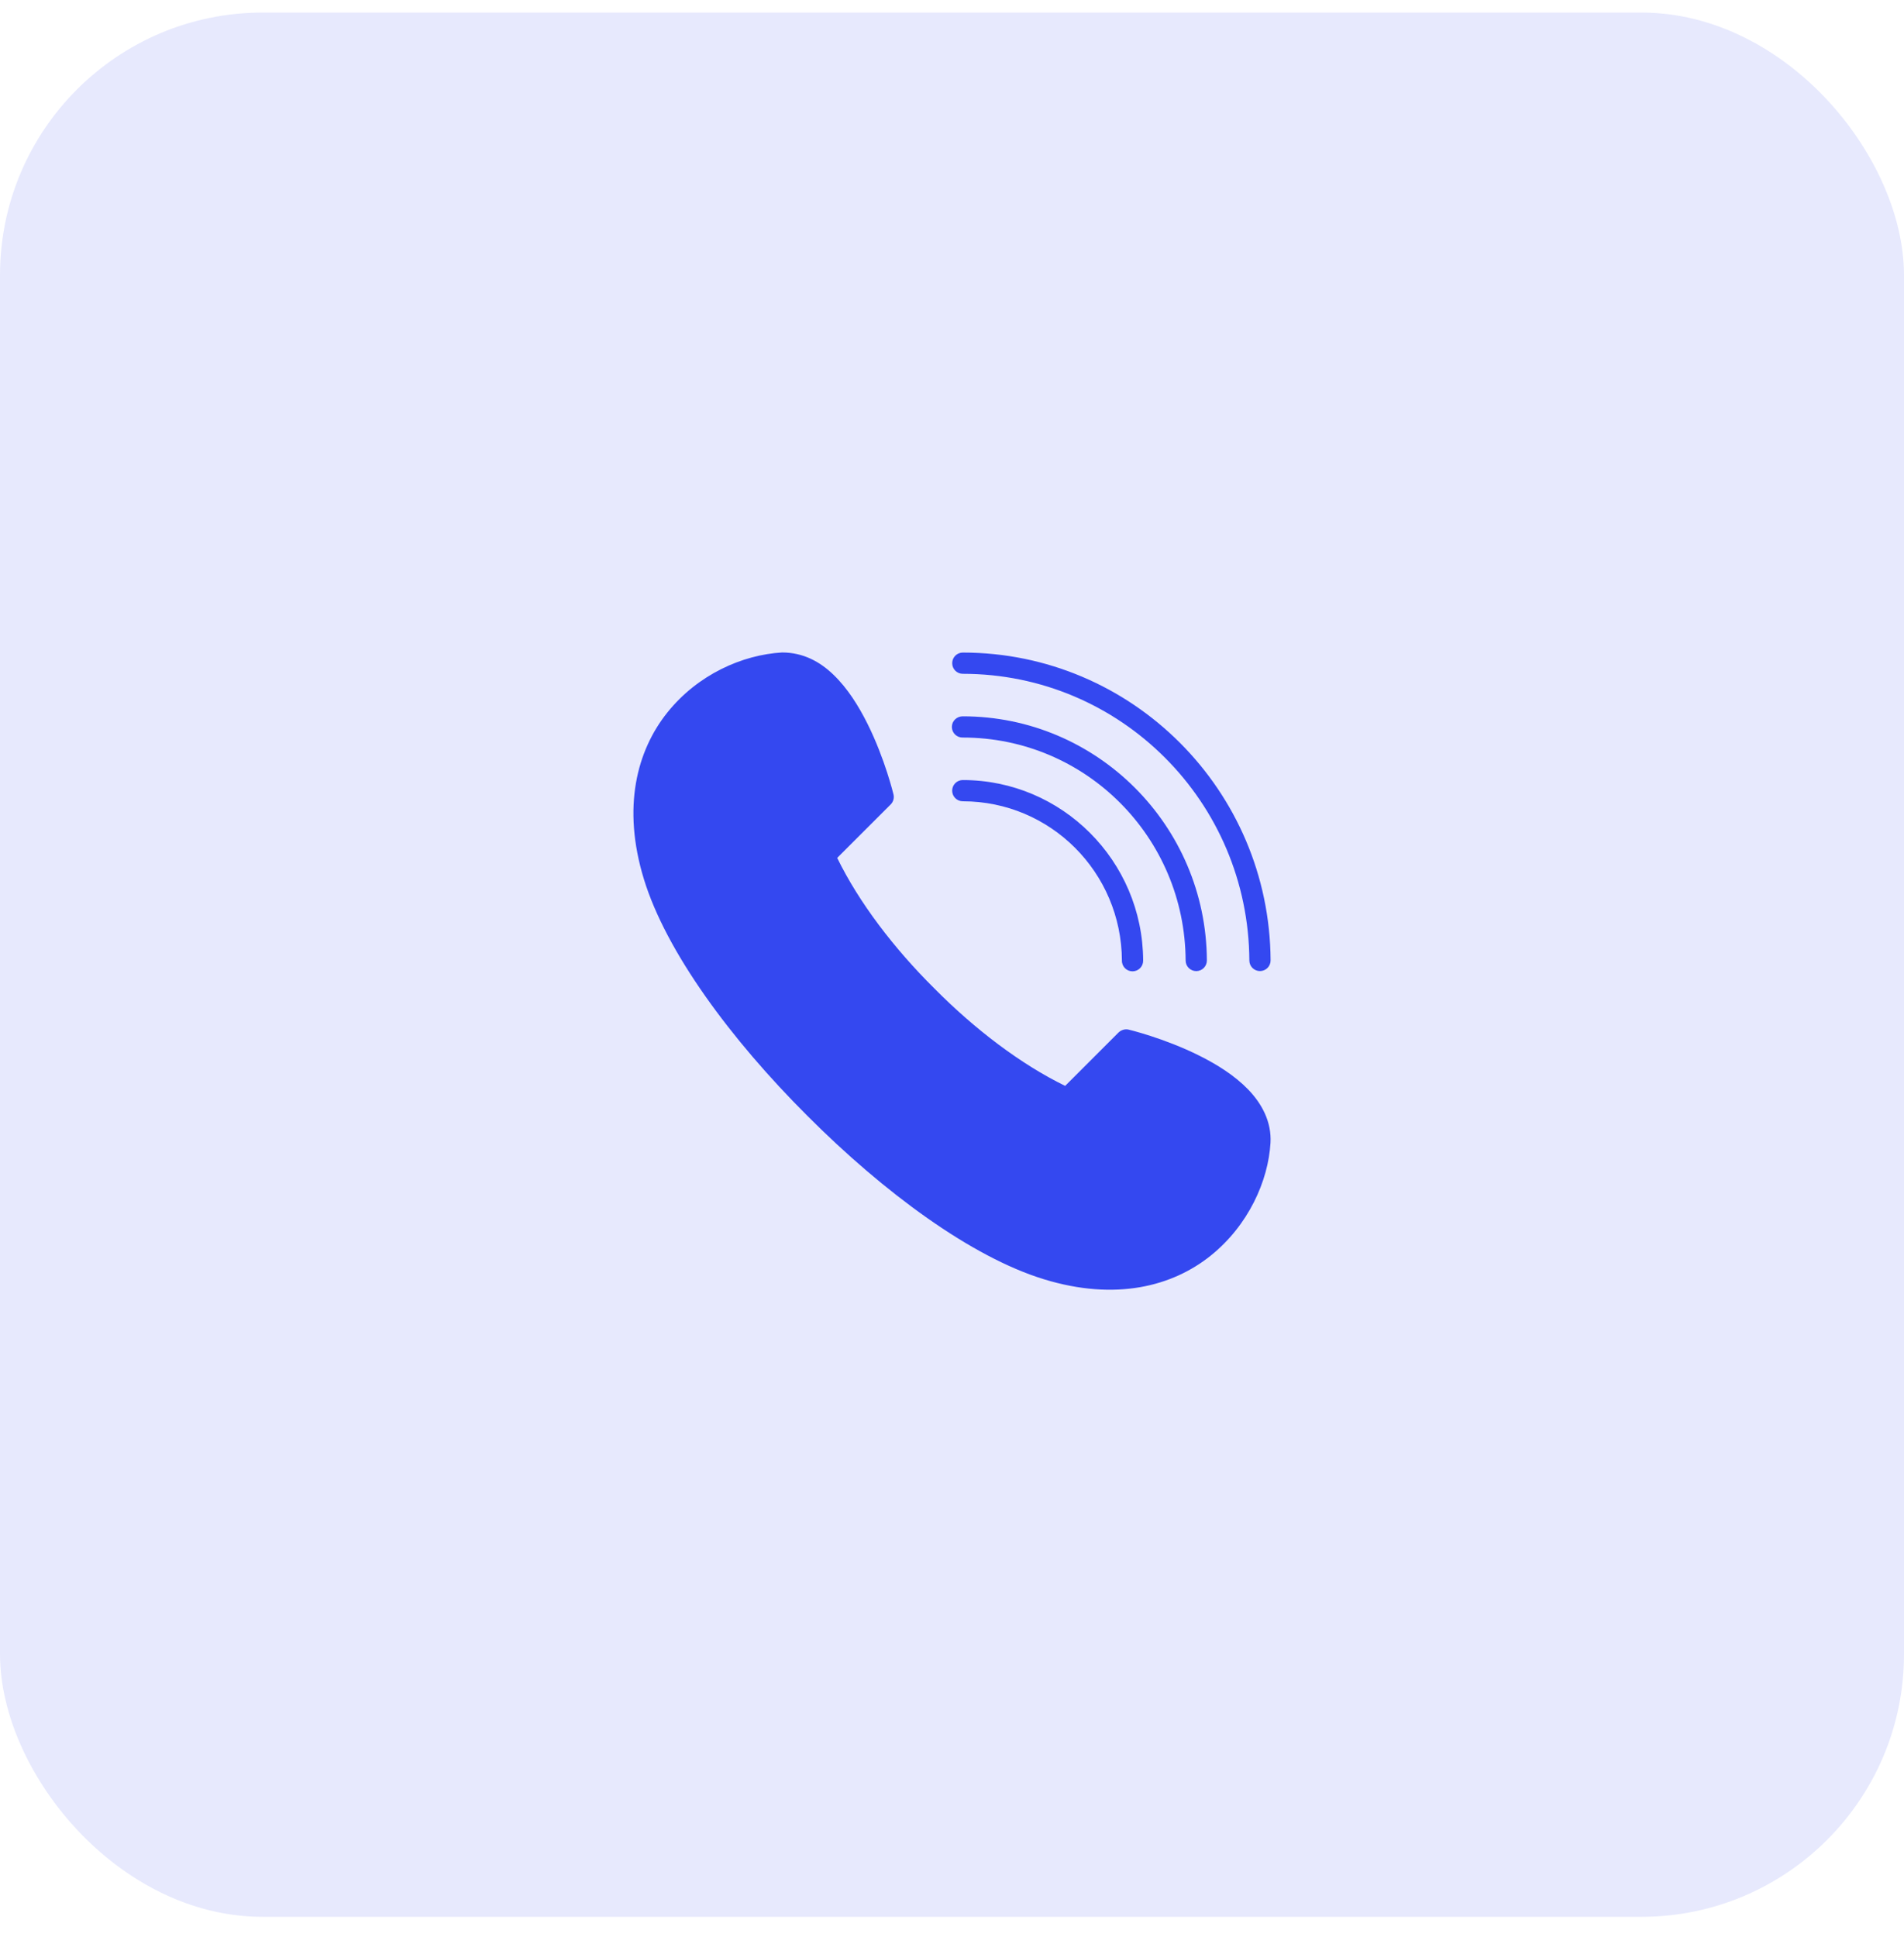
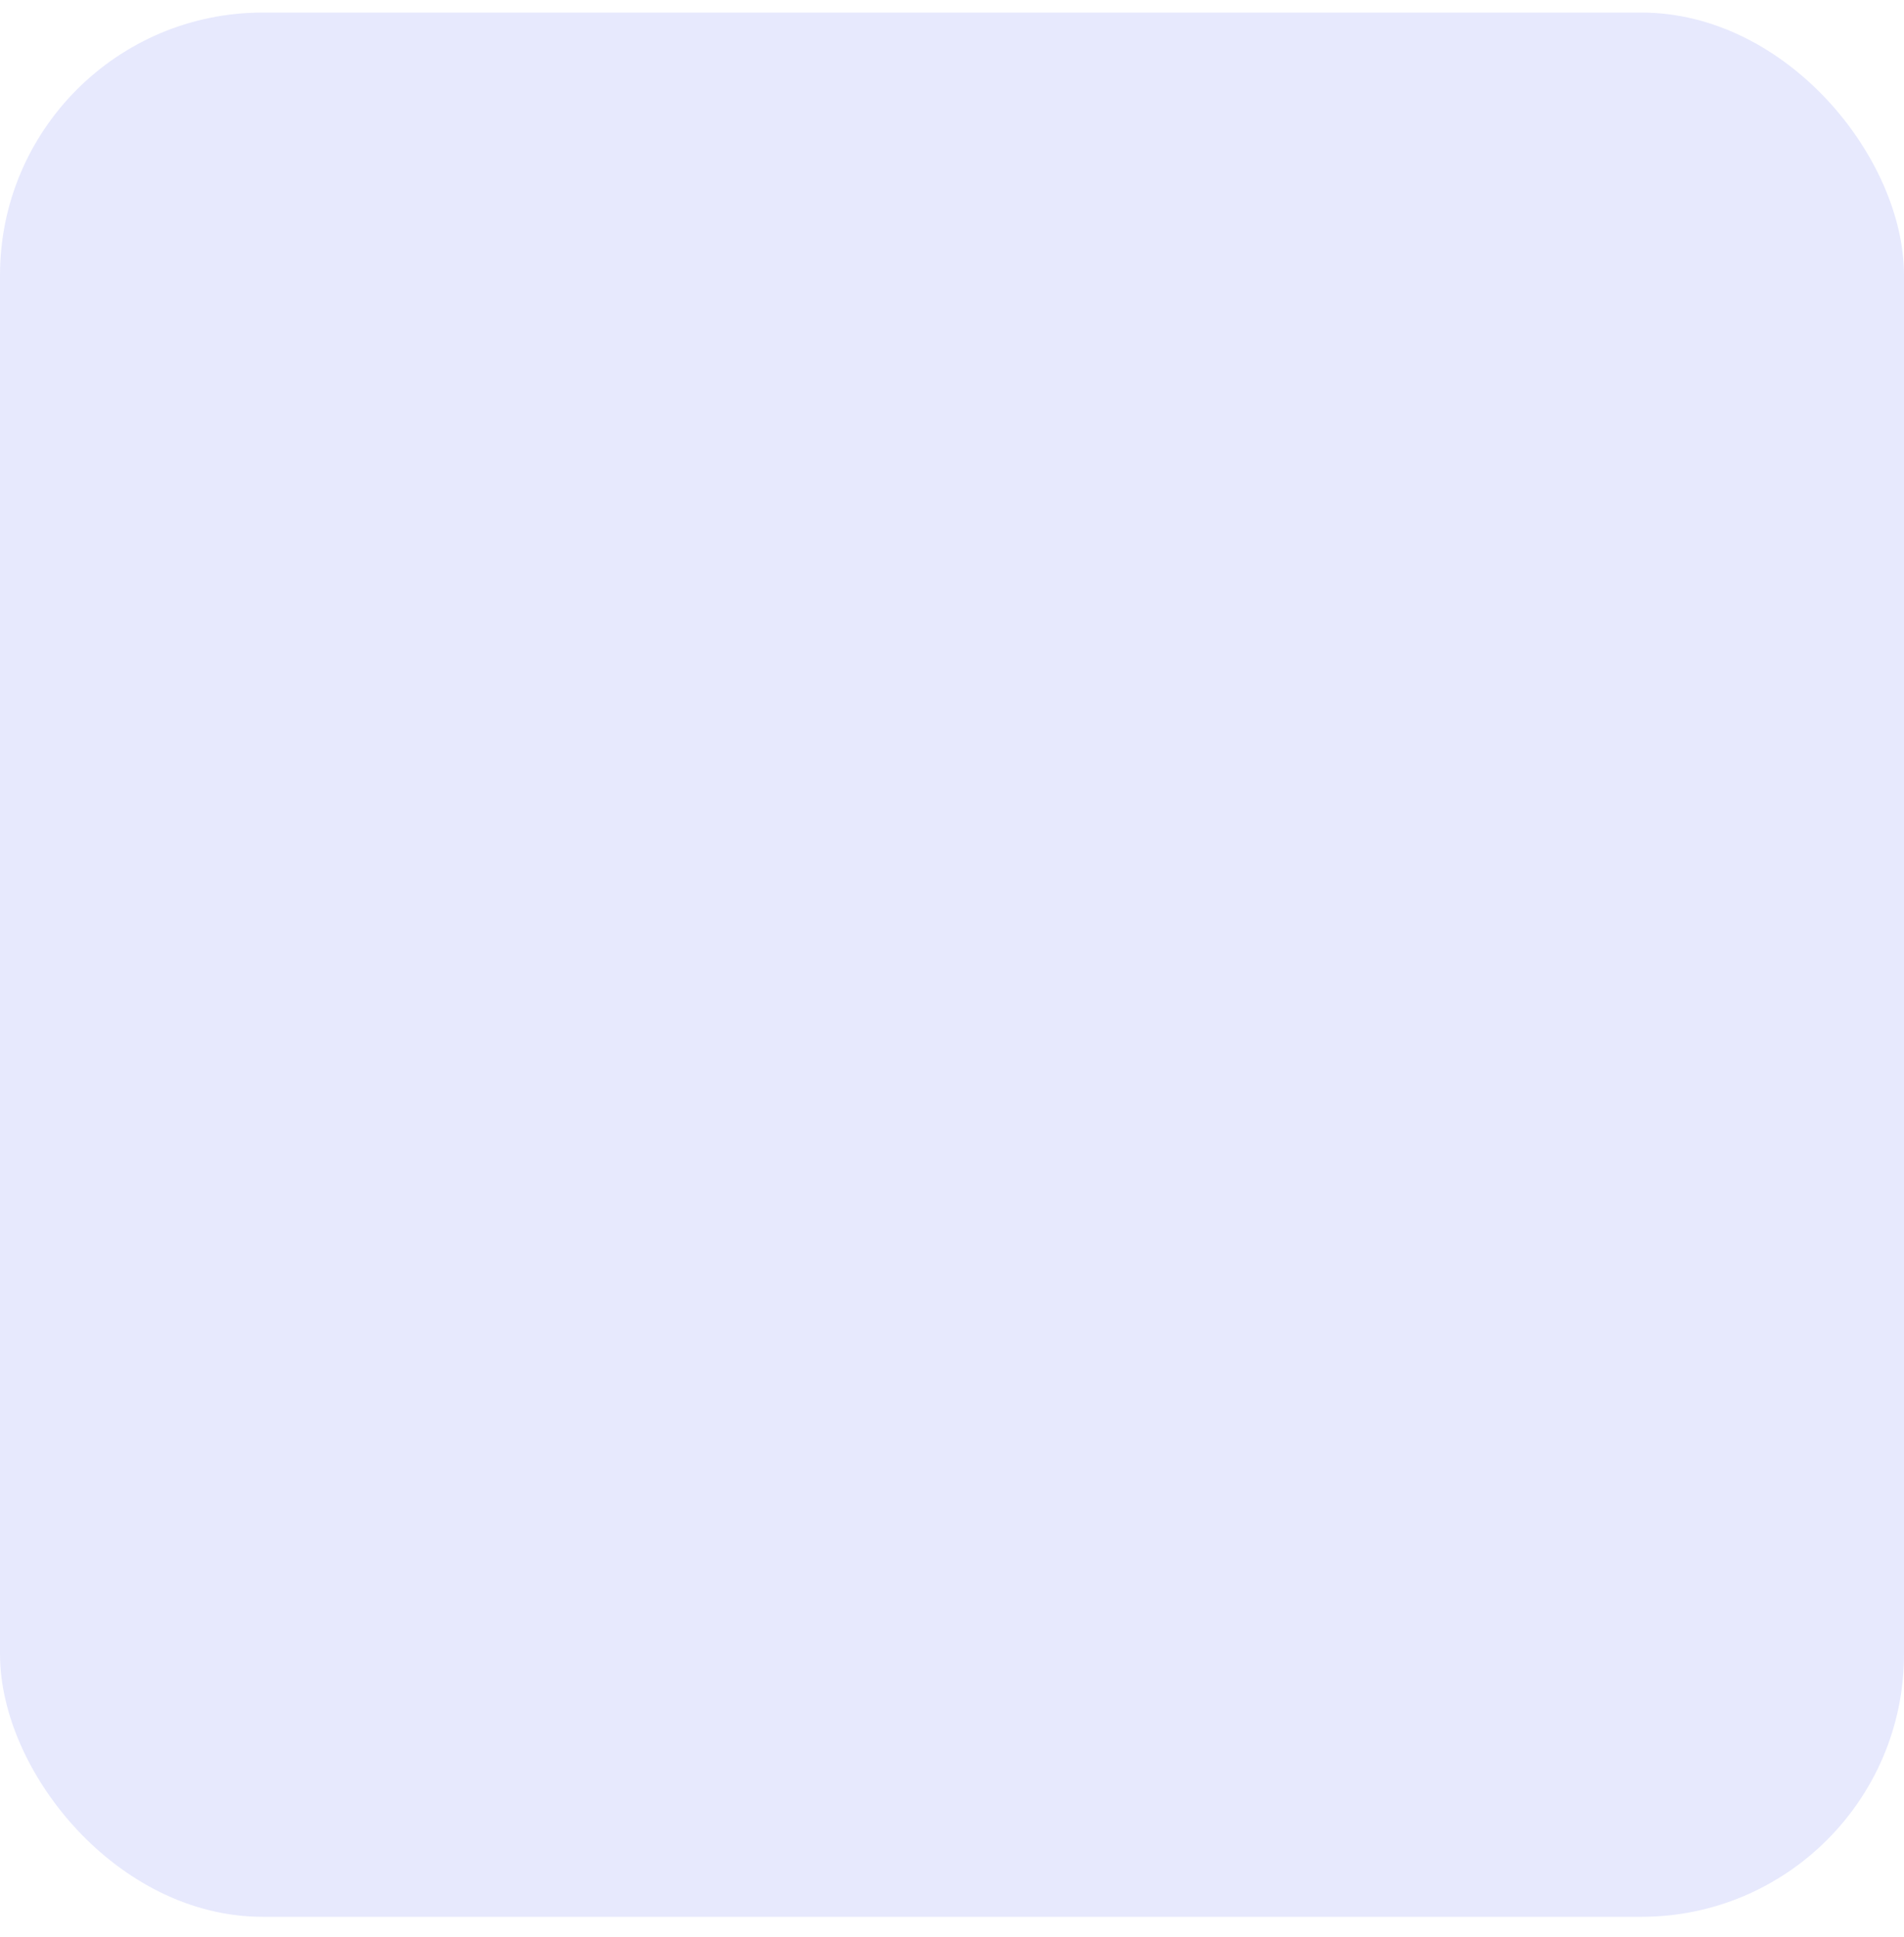
<svg xmlns="http://www.w3.org/2000/svg" width="58" height="59" viewBox="0 0 58 59" fill="none">
  <rect y="0.383" width="58" height="58" rx="8" fill="#3448F0" fill-opacity="0.12" />
-   <path d="M23.828 19.873C22.614 19.942 21.255 20.545 20.328 21.703C19.401 22.861 18.944 24.587 19.614 26.776C20.29 28.984 22.253 31.651 24.595 33.987C26.93 36.327 29.595 38.289 31.801 38.964C33.99 39.635 35.715 39.177 36.874 38.25C38.032 37.323 38.635 35.965 38.702 34.809C38.738 34.174 38.443 33.622 38.027 33.189C37.61 32.757 37.069 32.42 36.531 32.152C35.457 31.616 34.379 31.36 34.379 31.36C34.27 31.334 34.155 31.372 34.075 31.446L32.447 33.074C31.095 32.415 29.693 31.348 28.467 30.111C27.23 28.885 26.162 27.482 25.503 26.13L27.132 24.502C27.212 24.422 27.244 24.307 27.218 24.198C27.218 24.198 26.961 23.12 26.426 22.045C26.158 21.508 25.821 20.966 25.388 20.55C24.983 20.159 24.473 19.875 23.828 19.873ZM29.328 19.876C29.15 19.877 29.006 20.021 29.006 20.2C29.006 20.378 29.15 20.523 29.328 20.523C34.135 20.523 38.032 24.421 38.058 29.256C38.059 29.434 38.204 29.578 38.383 29.577C38.562 29.576 38.706 29.431 38.705 29.252C38.678 24.071 34.485 19.876 29.328 19.876ZM29.328 21.818C29.146 21.818 28.996 21.959 28.996 22.141C28.996 22.323 29.146 22.469 29.328 22.464C33.067 22.464 36.097 25.495 36.117 29.256C36.117 29.435 36.263 29.579 36.442 29.578C36.621 29.577 36.765 29.431 36.764 29.252C36.742 25.144 33.417 21.818 29.328 21.818ZM29.328 23.759C29.15 23.759 29.005 23.904 29.005 24.082C29.005 24.261 29.15 24.405 29.328 24.406C31.999 24.406 34.162 26.568 34.176 29.256C34.172 29.438 34.319 29.587 34.501 29.585C34.683 29.584 34.828 29.434 34.823 29.252C34.807 26.218 32.349 23.759 29.328 23.759Z" fill="#3448F0" />
</svg>